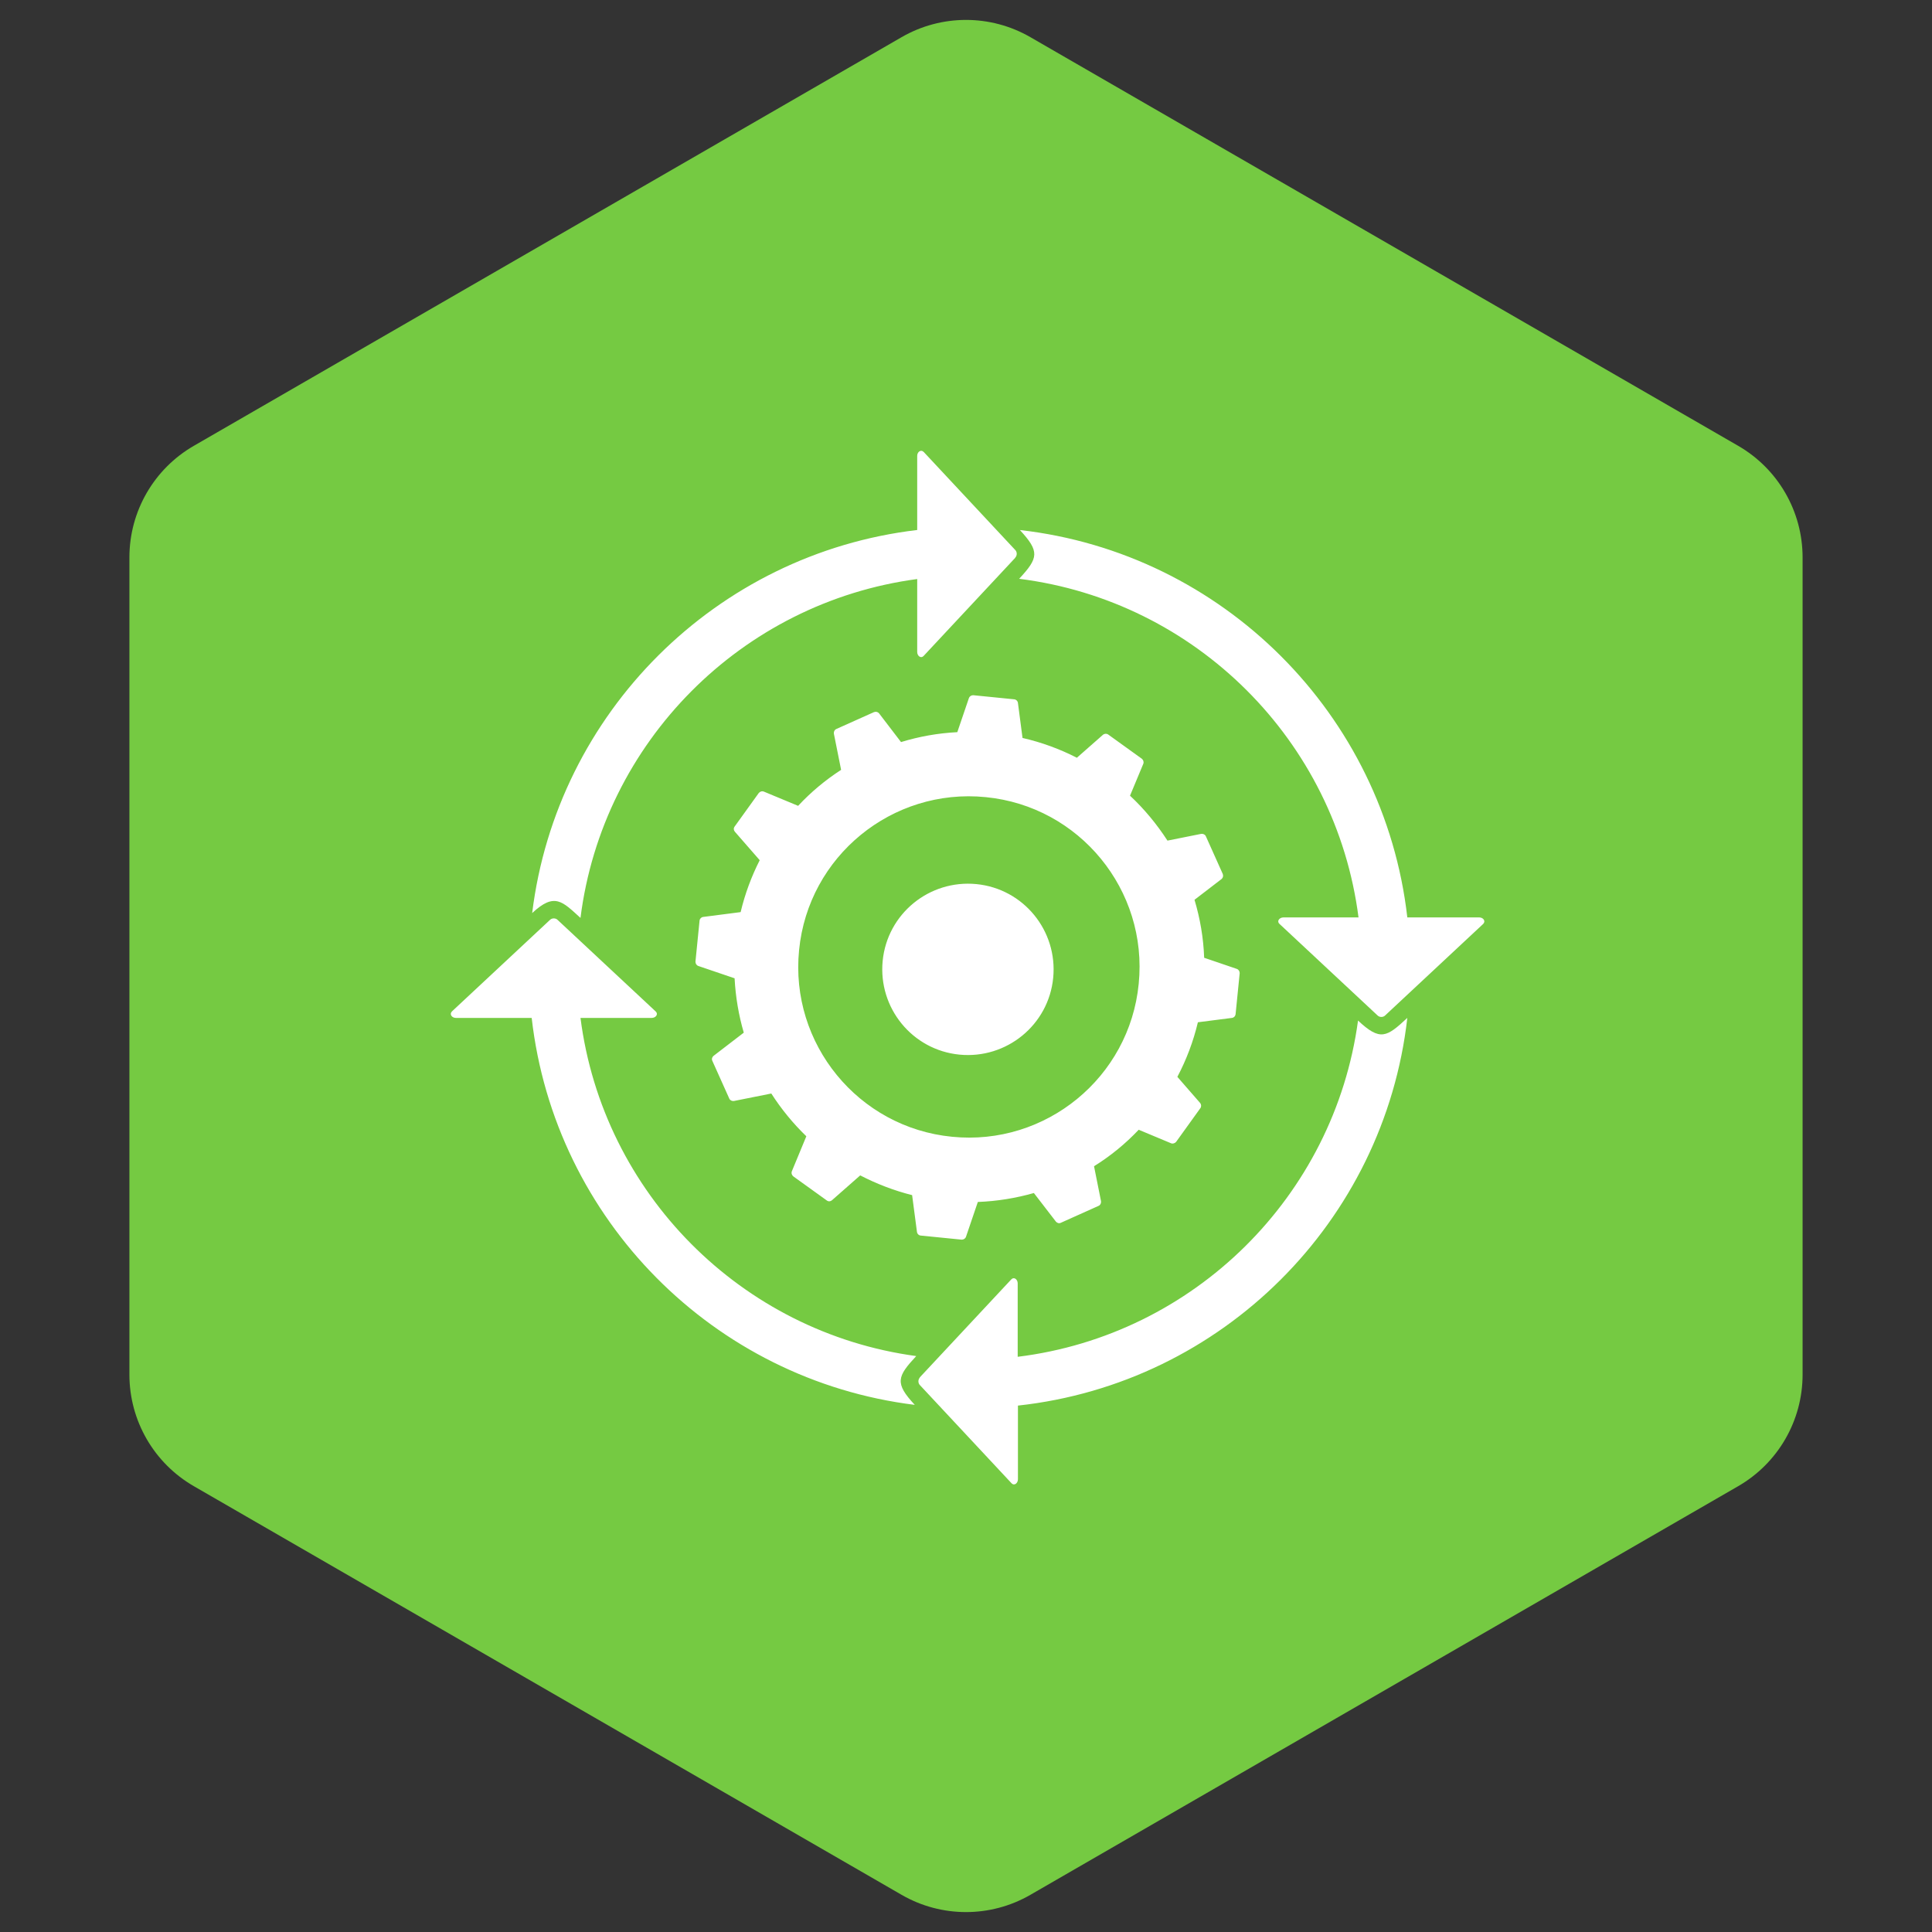
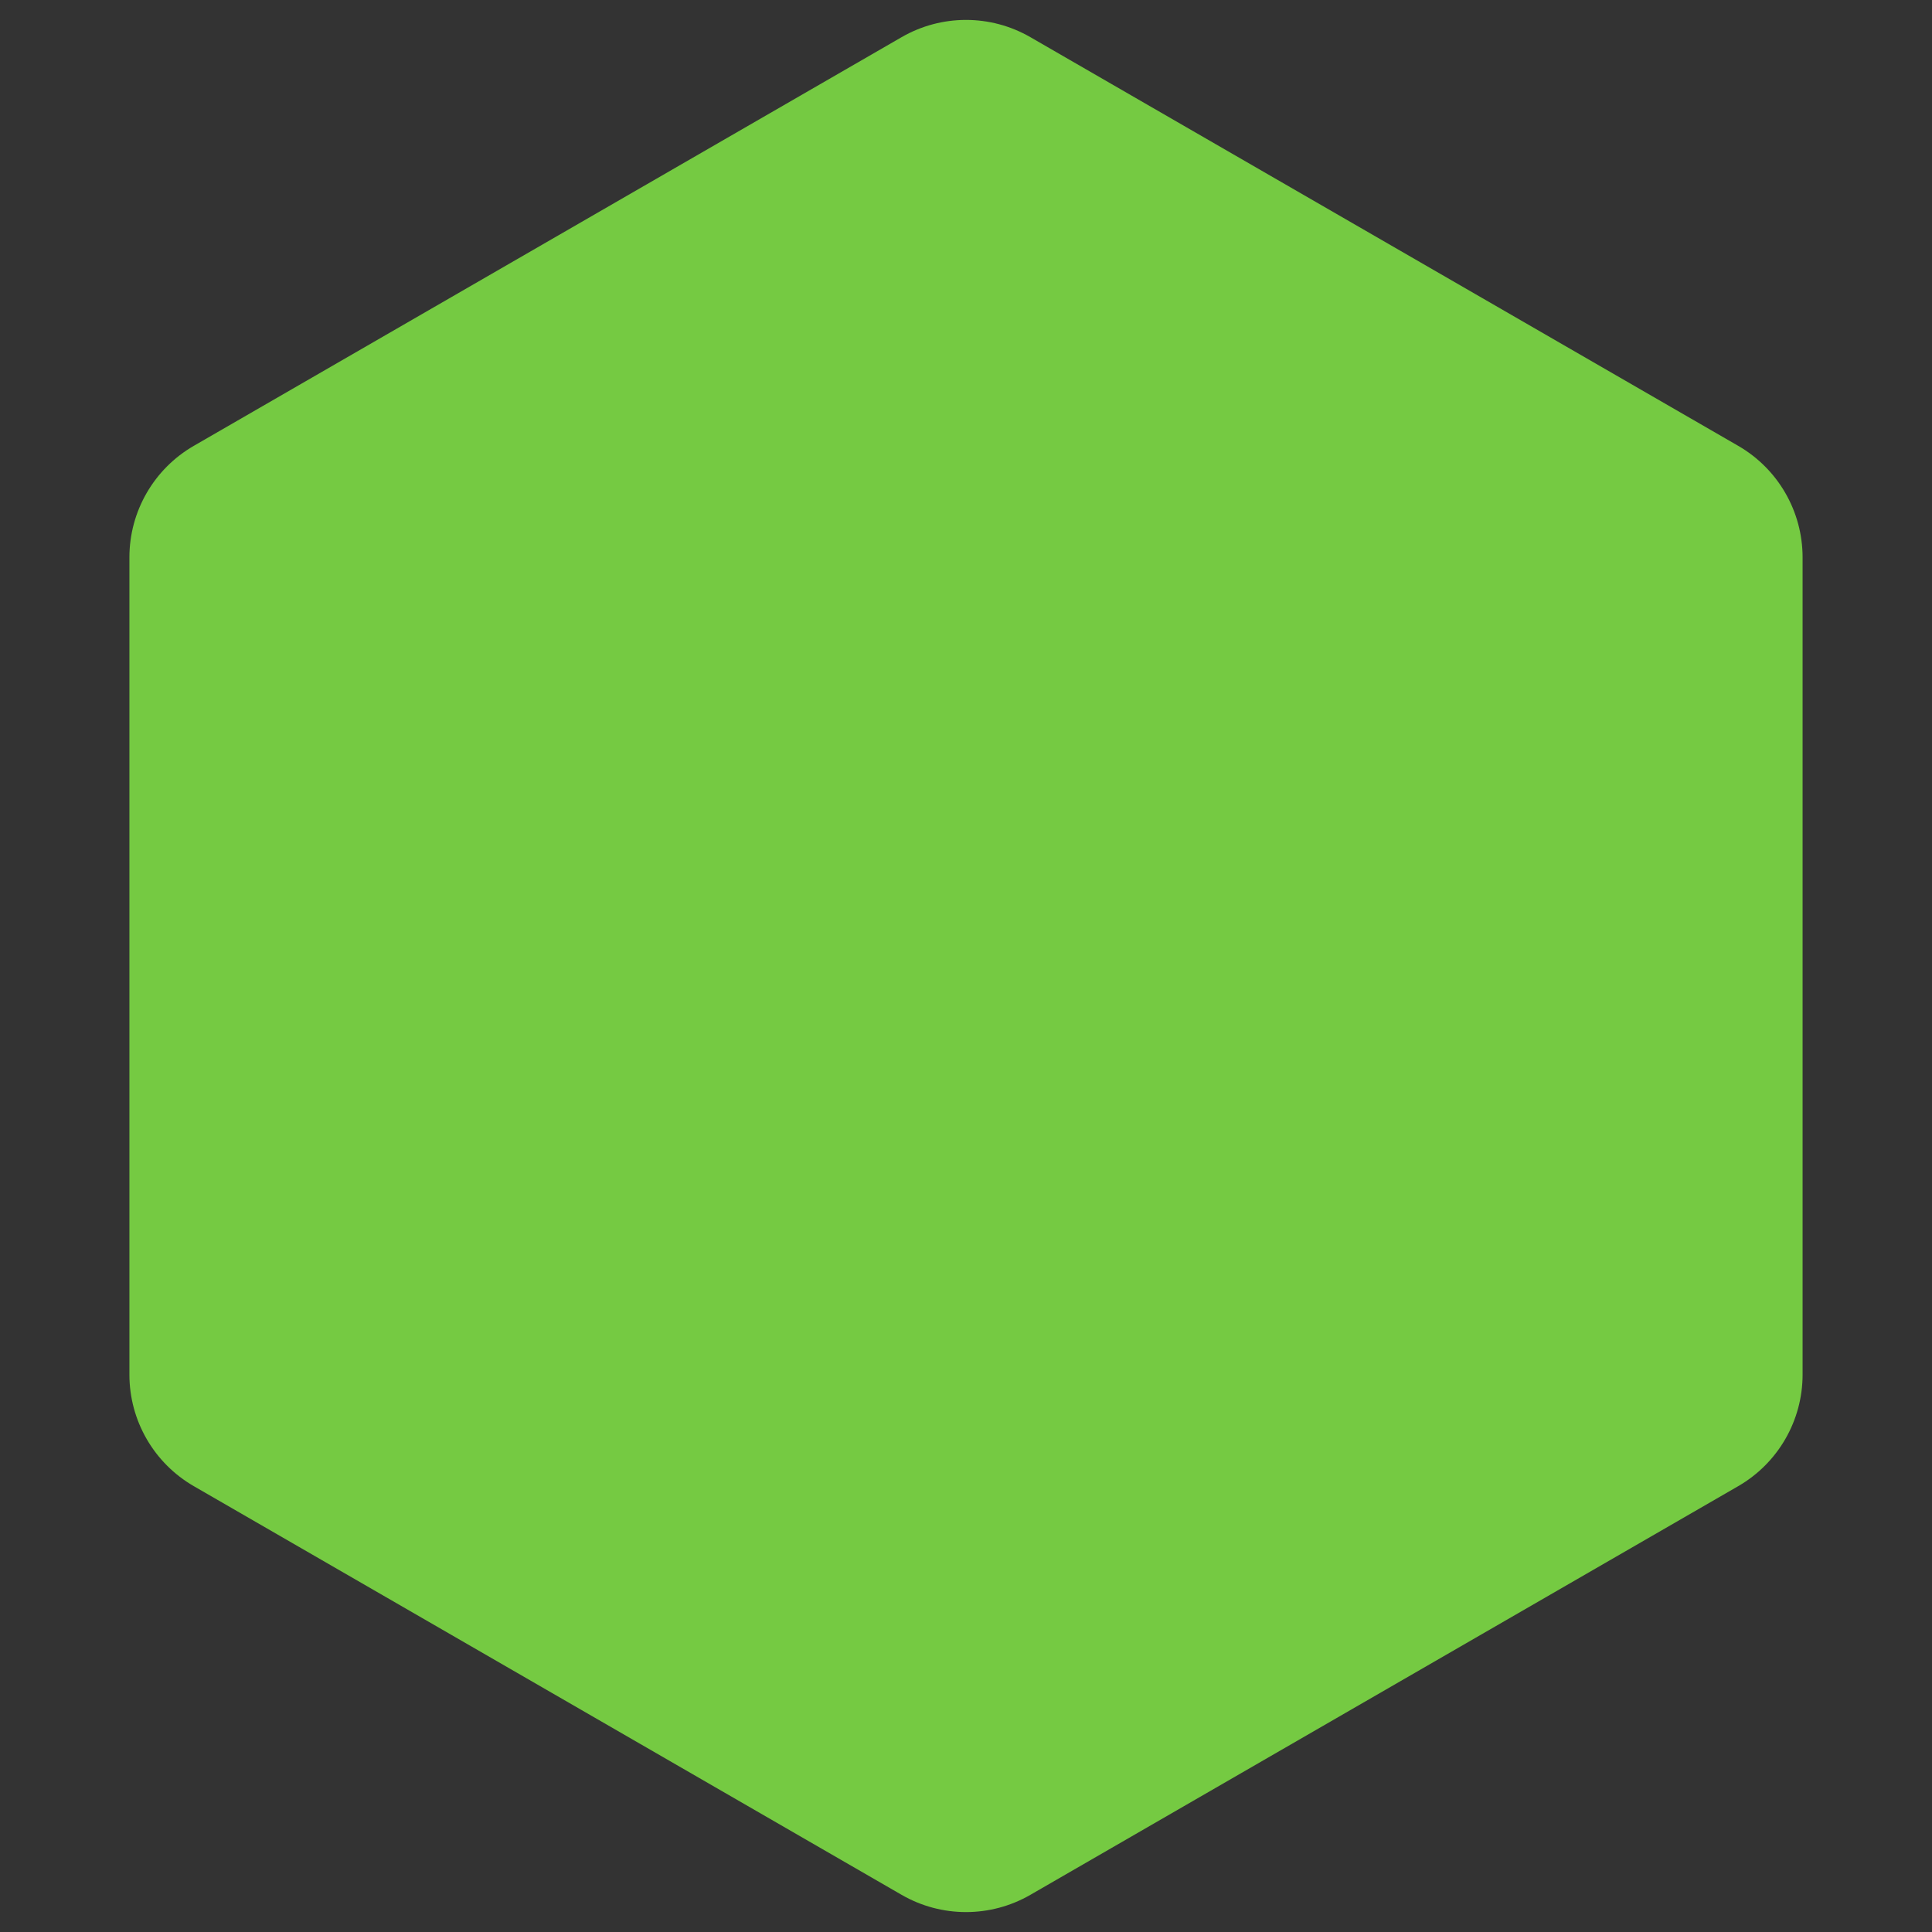
<svg xmlns="http://www.w3.org/2000/svg" width="120" height="120" viewBox="0 0 120 120" fill="none">
  <rect x="0" y="0" width="120" height="120" fill="#333333" stroke="none" />
  <path d="M56 2.309C58.475 0.88 61.525 0.88 64 2.309L107.962 27.691C110.437 29.12 111.962 31.761 111.962 34.619V85.381C111.962 88.239 110.437 90.88 107.962 92.309L64 117.691C61.525 119.12 58.475 119.12 56 117.691L12.039 92.309C9.563 90.88 8.038 88.239 8.038 85.381V34.619C8.038 31.761 9.563 29.12 12.039 27.691L56 2.309Z" fill="#75CA42" />
-   <path fill-rule="evenodd" clip-rule="evenodd" d="M63.331 32.919C75.948 34.344 85.971 44.366 87.411 56.983H91.882C92.122 56.983 92.302 57.208 92.122 57.388L86.031 63.074C85.91 63.194 85.686 63.194 85.566 63.074L79.474 57.388C79.279 57.208 79.474 56.983 79.714 56.983H84.38C82.97 46.016 74.283 37.33 63.301 35.95C64.516 34.644 64.576 34.254 63.346 32.919H63.331ZM59.595 65.505C62.52 65.79 65.131 63.66 65.416 60.734C65.701 57.808 63.571 55.198 60.645 54.913C57.719 54.628 55.109 56.758 54.824 59.684C54.539 62.609 56.669 65.22 59.595 65.505ZM56.654 74.236L56.954 76.517C56.969 76.637 57.059 76.727 57.179 76.742L59.73 76.997C59.85 76.997 59.955 76.937 60 76.817L60.735 74.656C61.935 74.611 63.106 74.416 64.216 74.101L65.581 75.872C65.656 75.962 65.776 76.007 65.896 75.947L68.237 74.897C68.342 74.852 68.402 74.731 68.387 74.611L67.952 72.436C68.972 71.806 69.902 71.041 70.727 70.171L72.738 71.011C72.843 71.056 72.978 71.011 73.053 70.921L74.553 68.835C74.628 68.73 74.613 68.61 74.553 68.52L73.128 66.885C73.683 65.835 74.118 64.695 74.403 63.495L76.519 63.224C76.638 63.209 76.728 63.119 76.744 62.999L76.999 60.449C76.999 60.329 76.939 60.224 76.819 60.179L74.793 59.489C74.748 58.243 74.538 57.043 74.193 55.888L75.873 54.598C75.963 54.523 75.993 54.403 75.948 54.283L74.898 51.942C74.853 51.837 74.733 51.777 74.613 51.792L72.513 52.212C71.853 51.192 71.072 50.247 70.187 49.422L71.012 47.442C71.057 47.322 71.012 47.202 70.922 47.127L68.837 45.626C68.732 45.551 68.612 45.566 68.522 45.626L66.886 47.066C65.836 46.526 64.696 46.106 63.511 45.836L63.226 43.661C63.211 43.541 63.121 43.451 63.001 43.436L60.45 43.181C60.33 43.181 60.225 43.241 60.18 43.361L59.46 45.476C58.26 45.536 57.089 45.746 55.964 46.091L54.599 44.306C54.524 44.216 54.404 44.186 54.284 44.231L51.943 45.281C51.838 45.326 51.778 45.446 51.793 45.566L52.243 47.817C51.268 48.447 50.368 49.197 49.573 50.052L47.442 49.167C47.322 49.122 47.202 49.167 47.127 49.257L45.627 51.342C45.552 51.447 45.567 51.567 45.642 51.657L47.187 53.428C46.677 54.433 46.272 55.513 46.002 56.653L43.676 56.953C43.556 56.968 43.466 57.058 43.451 57.178L43.196 59.729C43.196 59.849 43.256 59.954 43.376 59.999L45.627 60.764C45.687 61.919 45.882 63.059 46.197 64.14L44.322 65.58C44.232 65.655 44.187 65.775 44.247 65.895L45.297 68.235C45.342 68.34 45.462 68.4 45.582 68.385L47.907 67.92C48.523 68.88 49.258 69.781 50.083 70.576L49.183 72.751C49.138 72.871 49.183 72.991 49.273 73.066L51.358 74.566C51.463 74.641 51.583 74.626 51.673 74.551L53.429 73.006C54.449 73.531 55.529 73.951 56.669 74.236H56.654ZM59.13 70.606C64.951 71.191 70.157 66.93 70.727 61.109C71.312 55.288 67.052 50.082 61.23 49.512C55.409 48.927 50.203 53.188 49.633 59.009C49.048 64.83 53.309 70.036 59.13 70.606ZM57.119 85.563L62.806 79.472C62.986 79.277 63.211 79.472 63.211 79.712V84.273C74.163 82.923 82.865 74.311 84.35 63.389C85.731 64.68 86.121 64.425 87.411 63.224C85.971 75.887 75.903 85.924 63.226 87.304V91.879C63.226 92.12 63.001 92.315 62.821 92.12L57.134 86.028C57.014 85.909 57.014 85.683 57.134 85.563H57.119ZM34.63 57.133L40.721 62.819C40.916 62.999 40.721 63.224 40.481 63.224H36.055C37.45 74.116 46.047 82.758 56.909 84.228C55.724 85.503 55.559 85.909 56.819 87.259C44.322 85.713 34.45 75.752 33.024 63.224H28.313C28.073 63.224 27.893 62.999 28.073 62.819L34.164 57.133C34.285 57.013 34.51 57.013 34.63 57.133ZM63.061 34.644L57.374 40.735C57.194 40.93 56.969 40.735 56.969 40.495V35.965C46.062 37.42 37.435 46.091 36.055 57.013C34.93 55.993 34.45 55.408 33.054 56.713C34.584 44.261 44.487 34.389 56.969 32.919V28.313C56.969 28.073 57.194 27.893 57.374 28.073L63.061 34.164C63.181 34.284 63.181 34.509 63.061 34.629V34.644Z" fill="white" />
</svg>